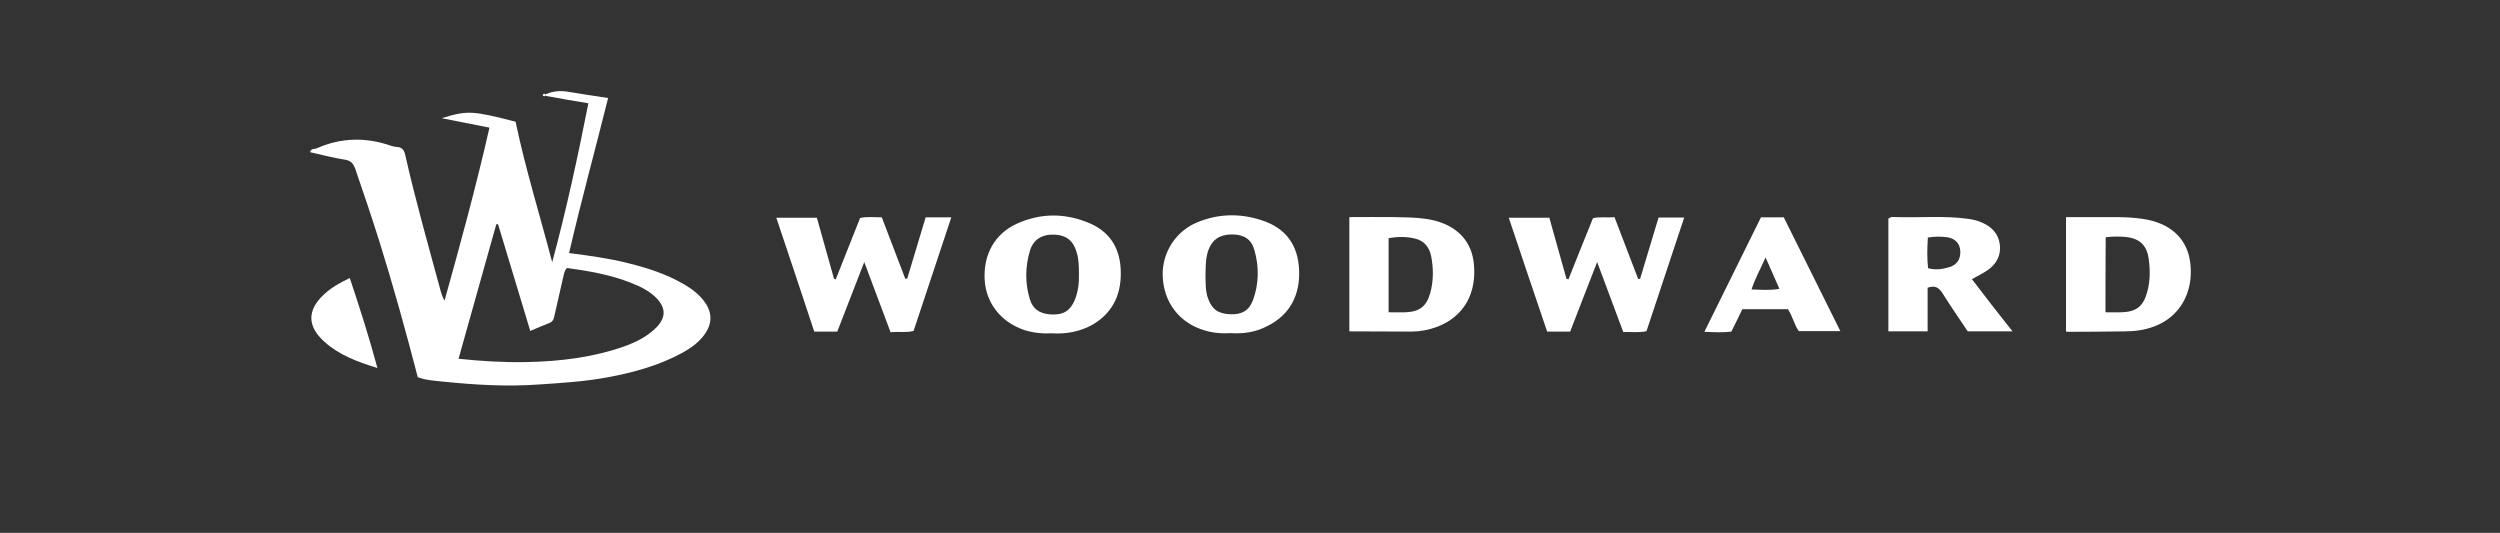
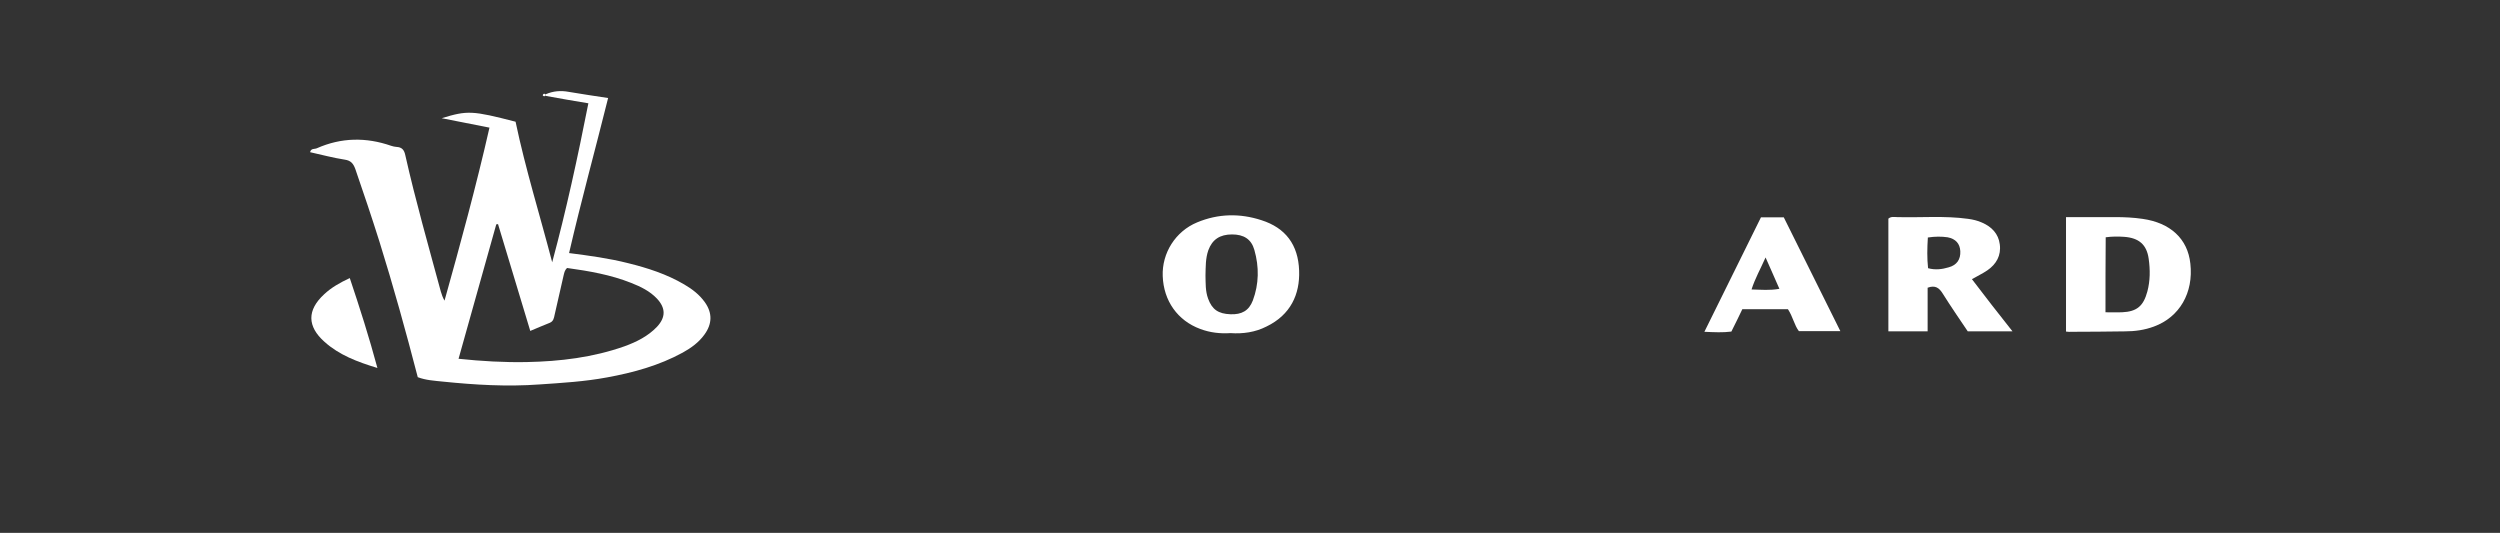
<svg xmlns="http://www.w3.org/2000/svg" version="1.1" id="Layer_1" x="0px" y="0px" viewBox="0 0 1140 243" style="enable-background:new 0 0 1140 243;" xml:space="preserve">
  <rect x="0" y="0" width="1140" height="243" fill="#333333" stroke="none" />
  <style type="text/css">
	.st0{fill:#FFFFFF;}
</style>
  <g>
    <path class="st0" d="M248.8,43c3.4-1.5,6.9-1.8,10.6-1.1c5.7,1,11.5,1.8,17.9,2.8c-5.9,23.7-12.3,46.9-17.8,70.7   c9.4,1.2,18.2,2.4,26.9,4.6c8.9,2.2,17.6,5,25.6,9.7c3.6,2.1,6.9,4.6,9.4,8.1c3.5,4.9,3.4,9.9-0.2,14.8c-2.6,3.6-6.1,6.1-9.9,8.2   c-10.8,5.9-22.5,9.1-34.5,11.3c-10.2,1.9-20.4,2.5-30.7,3.2c-14.9,1.1-29.6,0.2-44.3-1.3c-3.8-0.4-7.6-0.6-11.3-2   c-5.4-20.8-11.1-41.4-17.5-61.9c-3.5-11.1-7.2-22.1-11-33.1c-0.9-2.4-2-3.8-4.8-4.2c-5.2-0.8-10.4-2.2-15.8-3.4   c0.4-1.9,2.1-1.3,3.1-1.8c11.1-4.9,22.4-5.1,33.9-1.1c0.8,0.3,1.6,0.4,2.4,0.5c2.4,0.1,3.5,1.3,4,3.7c4.7,20.9,10.6,41.5,16.2,62.2   c0.4,1.4,0.9,2.8,1.7,4.2C210,111,217.1,85,223.2,58.2c-7.1-1.4-14-2.8-21.8-4.3c11.8-3.6,13.9-3.5,33.7,1.6   c4.5,21.5,11.1,42.6,16.7,64.1c6.4-23.7,11.6-47.7,16.5-72.5c-6.7-1.1-13.1-2.2-19.6-3.4C248.8,43.5,248.9,43.3,248.8,43z    M258.6,122.2c-1.2,1.1-1.3,2.3-1.6,3.4c-1.4,6-2.7,12-4.1,18c-0.3,1.4-0.5,2.9-2.2,3.6c-2.9,1.1-5.7,2.4-8.9,3.7   c-5-16.5-9.8-32.6-14.7-48.7c-0.3,0-0.5,0.1-0.8,0.1c-5.7,20.4-11.4,40.7-17.2,61.3c10.5,1.1,20.8,1.7,31.1,1.5   c15.2-0.3,30.2-2.1,44.6-7.2c5.5-2,10.7-4.6,14.8-8.9c4-4.3,4-8.5,0-12.8c-3.3-3.5-7.5-5.5-11.8-7.2   C278.5,125.3,268.7,123.6,258.6,122.2z" />
-     <path class="st0" d="M688,99.3c6.3,0,12.3,0,18.5,0c2.6,9.4,5.2,18.6,7.8,27.8c0.3,0.1,0.6,0.2,0.9,0.3c3.7-9.3,7.4-18.6,11.2-27.9   c3.1-0.8,6.3-0.1,9.8-0.5c3.6,9.5,7.2,18.9,10.8,28.2c0.3,0,0.6,0,0.9-0.1c2.8-9.3,5.6-18.6,8.4-27.9c3.9,0,7.6,0,11.7,0   c-5.8,17.4-11.5,34.6-17.2,51.8c-3.4,0.8-6.7,0.3-10.6,0.4c-3.8-10.1-7.6-20.3-11.9-31.9c-4.4,11.2-8.3,21.4-12.3,31.7   c-3.5,0-6.8,0-10.5,0C699.6,134,693.9,116.8,688,99.3z" />
-     <path class="st0" d="M354,99.3c6.3,0,12.3,0,18.5,0c2.6,9.4,5.2,18.6,7.8,27.8c0.3,0.1,0.6,0.2,0.8,0.3c3.7-9.3,7.4-18.6,11.1-28   c3.1-0.7,6.3-0.3,9.9-0.3c3.6,9.3,7.1,18.7,10.7,28c0.3,0,0.6,0,0.9-0.1c2.8-9.3,5.6-18.5,8.4-27.9c3.9,0,7.6,0,11.7,0   c-5.8,17.4-11.5,34.5-17.2,51.8c-3.4,0.9-6.7,0.2-10.5,0.6c-3.9-10.3-7.7-20.5-12-32c-4.4,11.3-8.3,21.5-12.3,31.7   c-3.5,0-6.8,0-10.5,0C365.6,134,359.9,116.8,354,99.3z" />
-     <path class="st0" d="M615.3,151.1c0-17.3,0-34.4,0-52.1c6.9,0,13.7-0.1,20.5,0c4.8,0.1,9.6,0.1,14.4,0.8   c12.6,1.8,20.5,8.9,21.8,19.8c1.7,14.1-4.6,25-16.9,29.5c-3.8,1.4-7.7,2.1-11.7,2.1C634.1,151.2,624.8,151.1,615.3,151.1z    M633.2,142.4c3,0,5.5,0.1,7.9,0c6.2-0.3,9.4-2.7,11.1-8.8c1.5-5.5,1.5-11.2,0.4-16.8c-0.8-4-3.1-7-7.3-8c-4-1-8.1-0.9-12.1-0.2   C633.2,119.8,633.2,130.8,633.2,142.4z" />
    <path class="st0" d="M942.1,151.2c0-17.5,0-34.6,0-52.2c7.7,0,15.1,0,22.5,0c4.2,0,8.3,0.2,12.4,0.8c12.7,1.8,20.6,9.1,21.8,20.4   c1.5,13.3-4.9,24.4-16.6,28.7c-4.3,1.6-8.7,2.2-13.2,2.2c-8.2,0.1-16.3,0.2-24.5,0.2C943.9,151.4,943.2,151.3,942.1,151.2z    M960.1,142.4c2.9,0,5.2,0.1,7.5,0c6.8-0.3,9.8-2.8,11.6-9.5c1.3-4.9,1.3-9.9,0.6-14.9c-0.9-6.5-4.5-9.5-11.1-10   c-2.8-0.2-5.6-0.2-8.5,0.2C960.1,119.7,960.1,130.7,960.1,142.4z" />
    <path class="st0" d="M917.7,151.1c-7.2,0-13.6,0-20.4,0c-3.7-5.5-7.7-11.3-11.4-17.2c-1.6-2.6-3.4-4-6.9-2.7c0,6.4,0,13,0,19.9   c-6.2,0-12,0-17.9,0c0-17.3,0-34.4,0-51.4c1.3-1.1,2.7-0.7,4-0.7c10.8,0.3,21.6-0.7,32.4,0.8c2.2,0.3,4.3,0.8,6.3,1.7   c4.4,1.9,7.5,5.1,8.1,9.9c0.7,5.1-1.6,9.1-5.7,11.9c-2.2,1.5-4.6,2.6-7,4C905.2,135.2,911.2,142.9,917.7,151.1z M879.1,108.3   c-0.3,4.9-0.4,9.4,0.1,14c3.3,0.9,6.4,0.5,9.4-0.4c3.7-1,5.5-3.6,5.3-7.4c-0.2-3.4-2.1-5.6-5.8-6.3   C885.3,107.8,882.4,107.8,879.1,108.3z" />
    <path class="st0" d="M561.1,151.9c-4.7,0.3-9.3-0.2-13.8-1.9c-10.3-3.8-16.7-12.8-17.1-24.1c-0.4-10.5,5.8-20.4,15.7-24.5   c9.6-4,19.5-4.2,29.3-1c11,3.5,16.8,11.2,17.2,23c0.4,10.8-3.9,20.2-14.9,25.5C572.4,151.5,566.8,152.3,561.1,151.9z M549.7,125.7   c0.1,3.3-0.1,7,1.2,10.5c1.8,4.9,4.6,6.9,10.2,7.1c5.1,0.2,8.4-1.6,10.2-6.3c2.8-7.5,2.9-15.3,0.7-23c-1.4-5-4.9-7.1-10.2-7.1   c-5.5,0-9,2.3-10.8,7.2C549.7,117.8,549.8,121.6,549.7,125.7z" />
-     <path class="st0" d="M479.8,152c-4.6,0.2-8.8-0.2-13-1.6c-10.4-3.6-17.2-12.2-17.8-22.9c-0.6-11.5,4.6-20.9,14.7-25.5   c11-5,22.3-4.9,33.4-0.1c8.7,3.8,13.3,10.8,13.9,20.3c0.7,10.9-2.9,20-12.7,25.8C492.6,151.2,486.3,152.4,479.8,152z M492,125.1   c0-3.7-0.1-6.9-1-9.9c-1.5-5.3-4.6-7.9-9.9-8.2c-5.9-0.3-10,2.2-11.5,7.5c-2.1,7.1-2.2,14.5-0.1,21.6c1.4,4.9,4.7,7.1,10.1,7.3   c5.4,0.2,8.4-1.7,10.5-6.6C491.7,132.9,492.1,128.7,492,125.1z" />
    <path class="st0" d="M794.5,141c-1.6,3.4-3.3,6.8-5,10.2c-3.9,0.5-7.7,0.3-12.3,0.1c8.8-17.8,17.3-35,25.8-52.2c3.5,0,6.6,0,10.4,0   c8.4,17,17,34.2,25.8,51.9c-6.4,0-12.4,0-18.9,0c-2.1-2.7-2.7-6.5-5-10C808.6,141,801.7,141,794.5,141z M805.1,117.4   c-2.4,5.4-4.8,9.6-6.4,14.6c4.5,0.1,8.3,0.5,12.7-0.3C809.4,127,807.4,122.7,805.1,117.4z" />
    <path class="st0" d="M159.5,126.8c4.6,13.7,8.8,26.9,12.6,41c-9.2-2.8-17.4-5.9-24.1-11.9c-8-7.1-8-14.5-0.2-21.7   C151.1,131.1,155,128.9,159.5,126.8z" />
    <path class="st0" d="M248.8,43c0.1,0.3,0,0.6-0.2,0.8c-0.5,0.2-1.1,0-1.1-0.4C247.6,42.8,248.2,42.5,248.8,43z" />
  </g>
</svg>